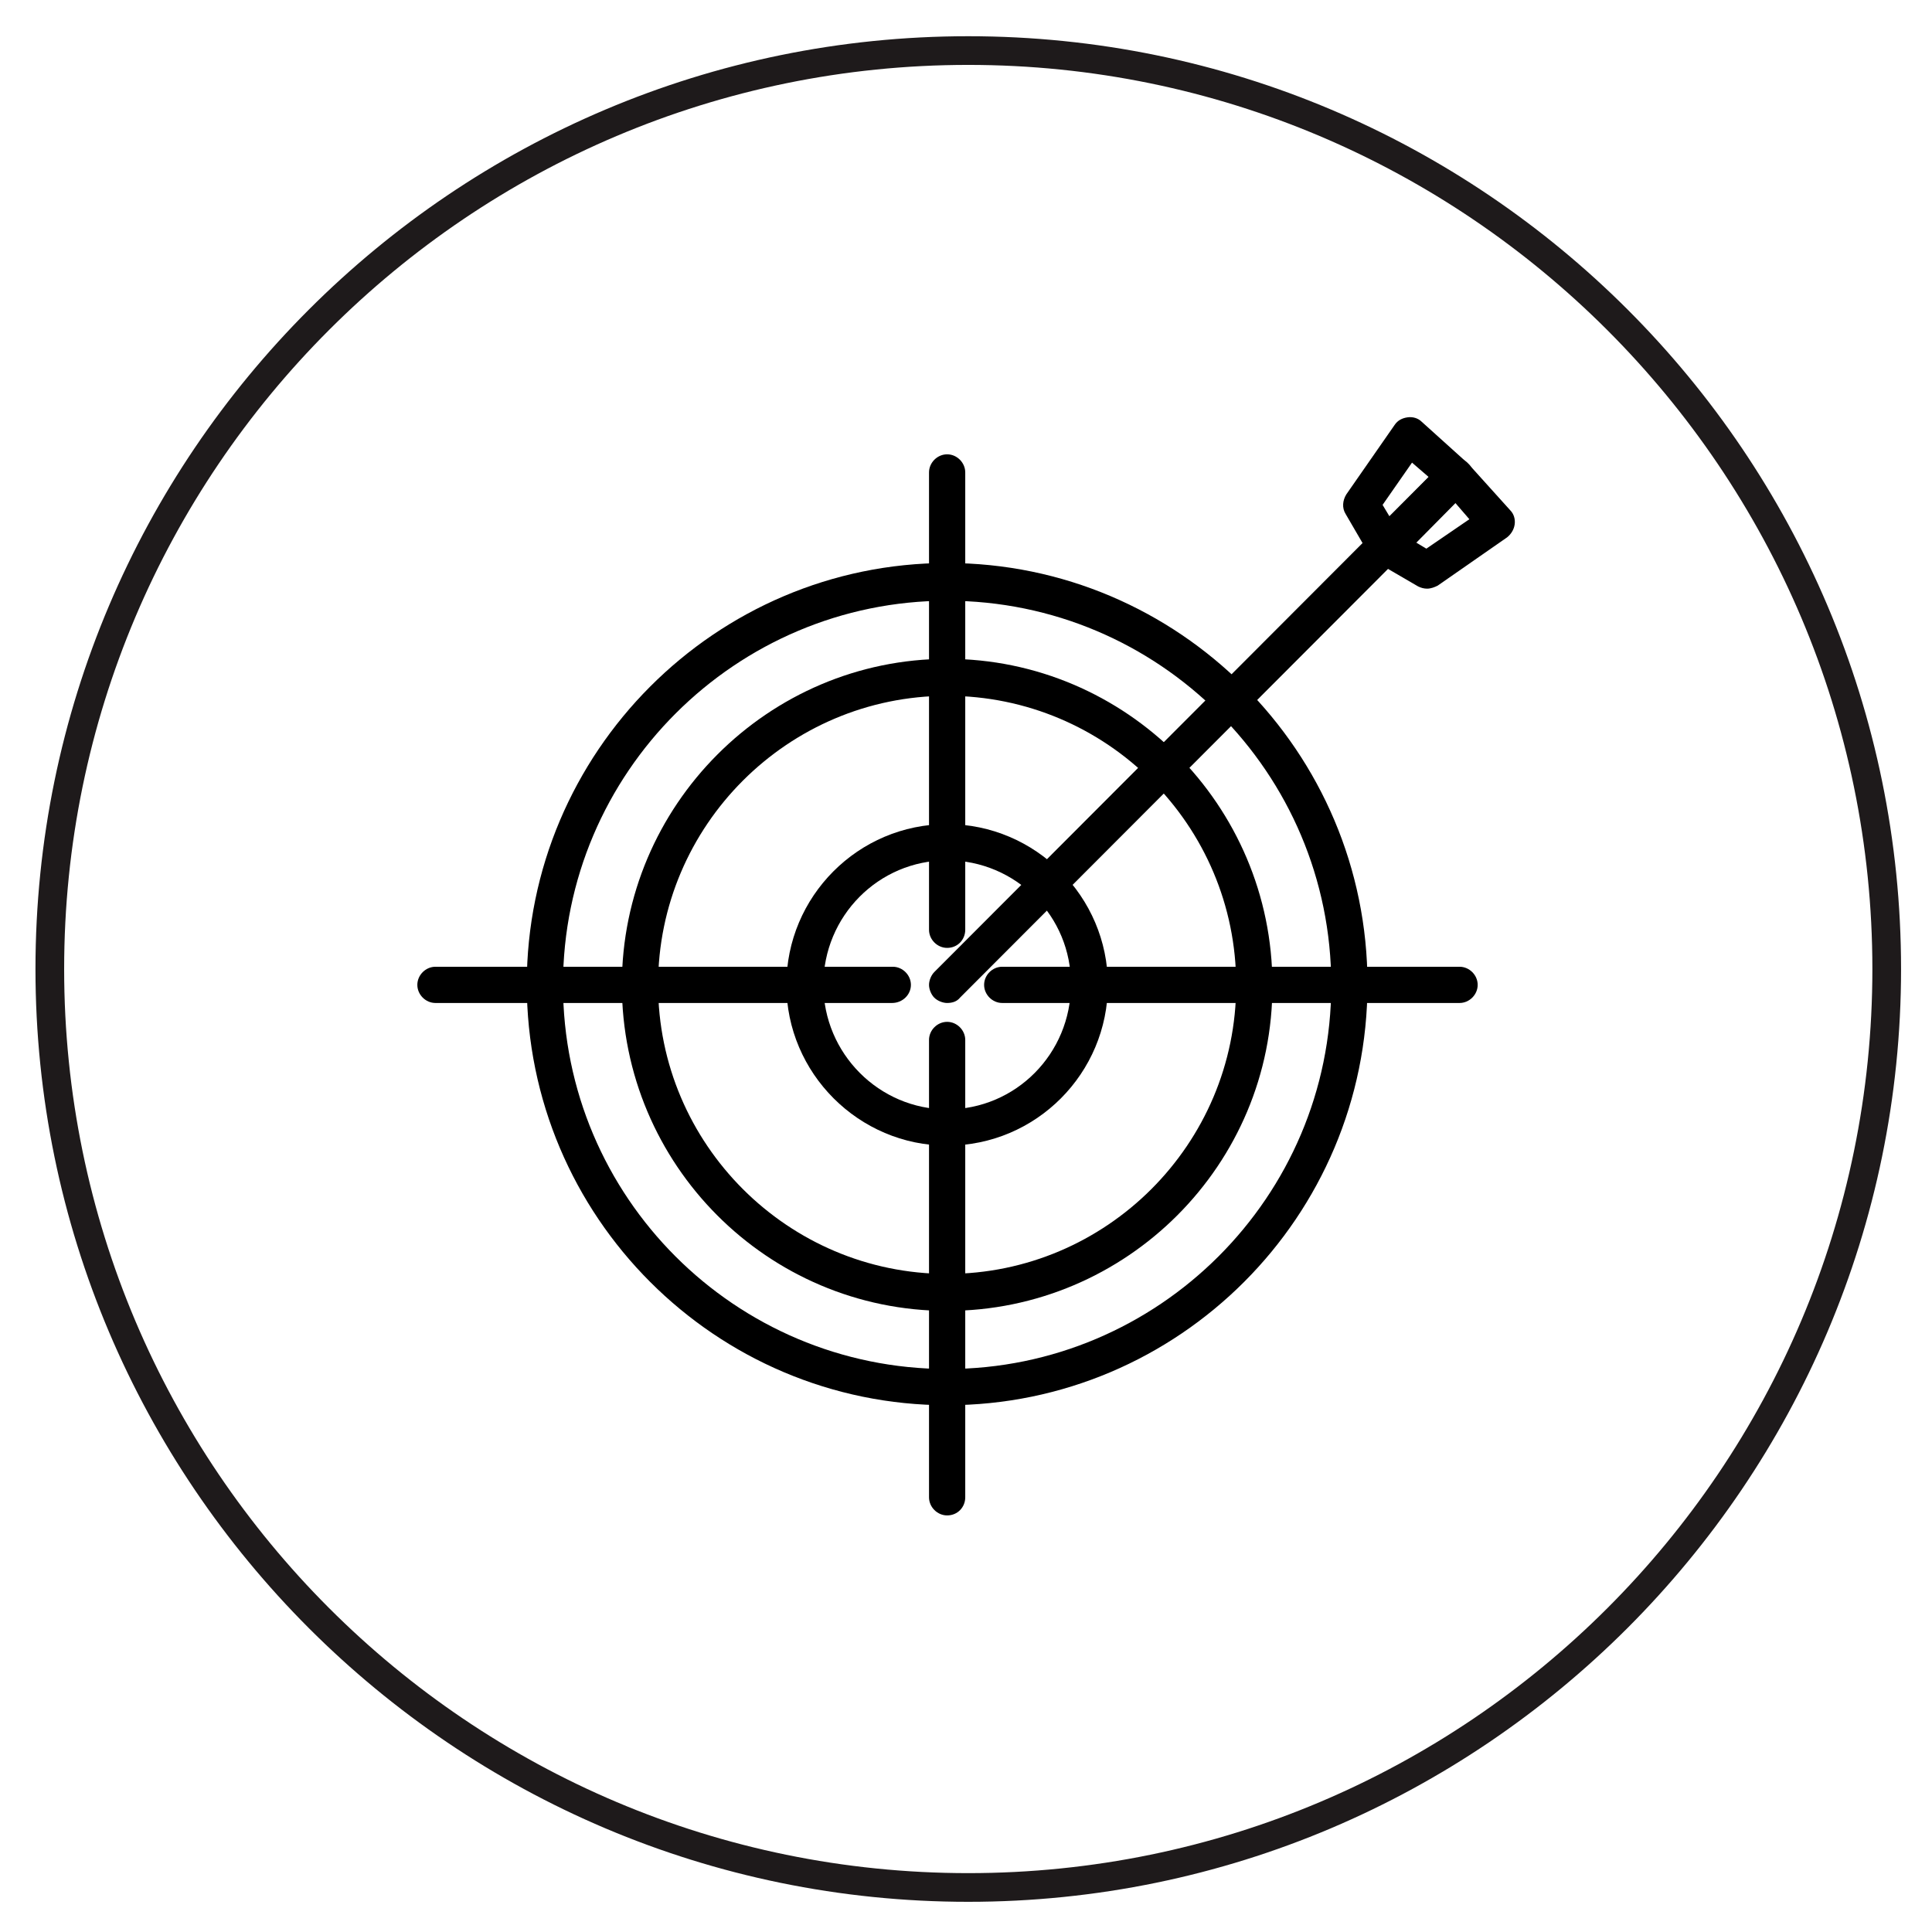
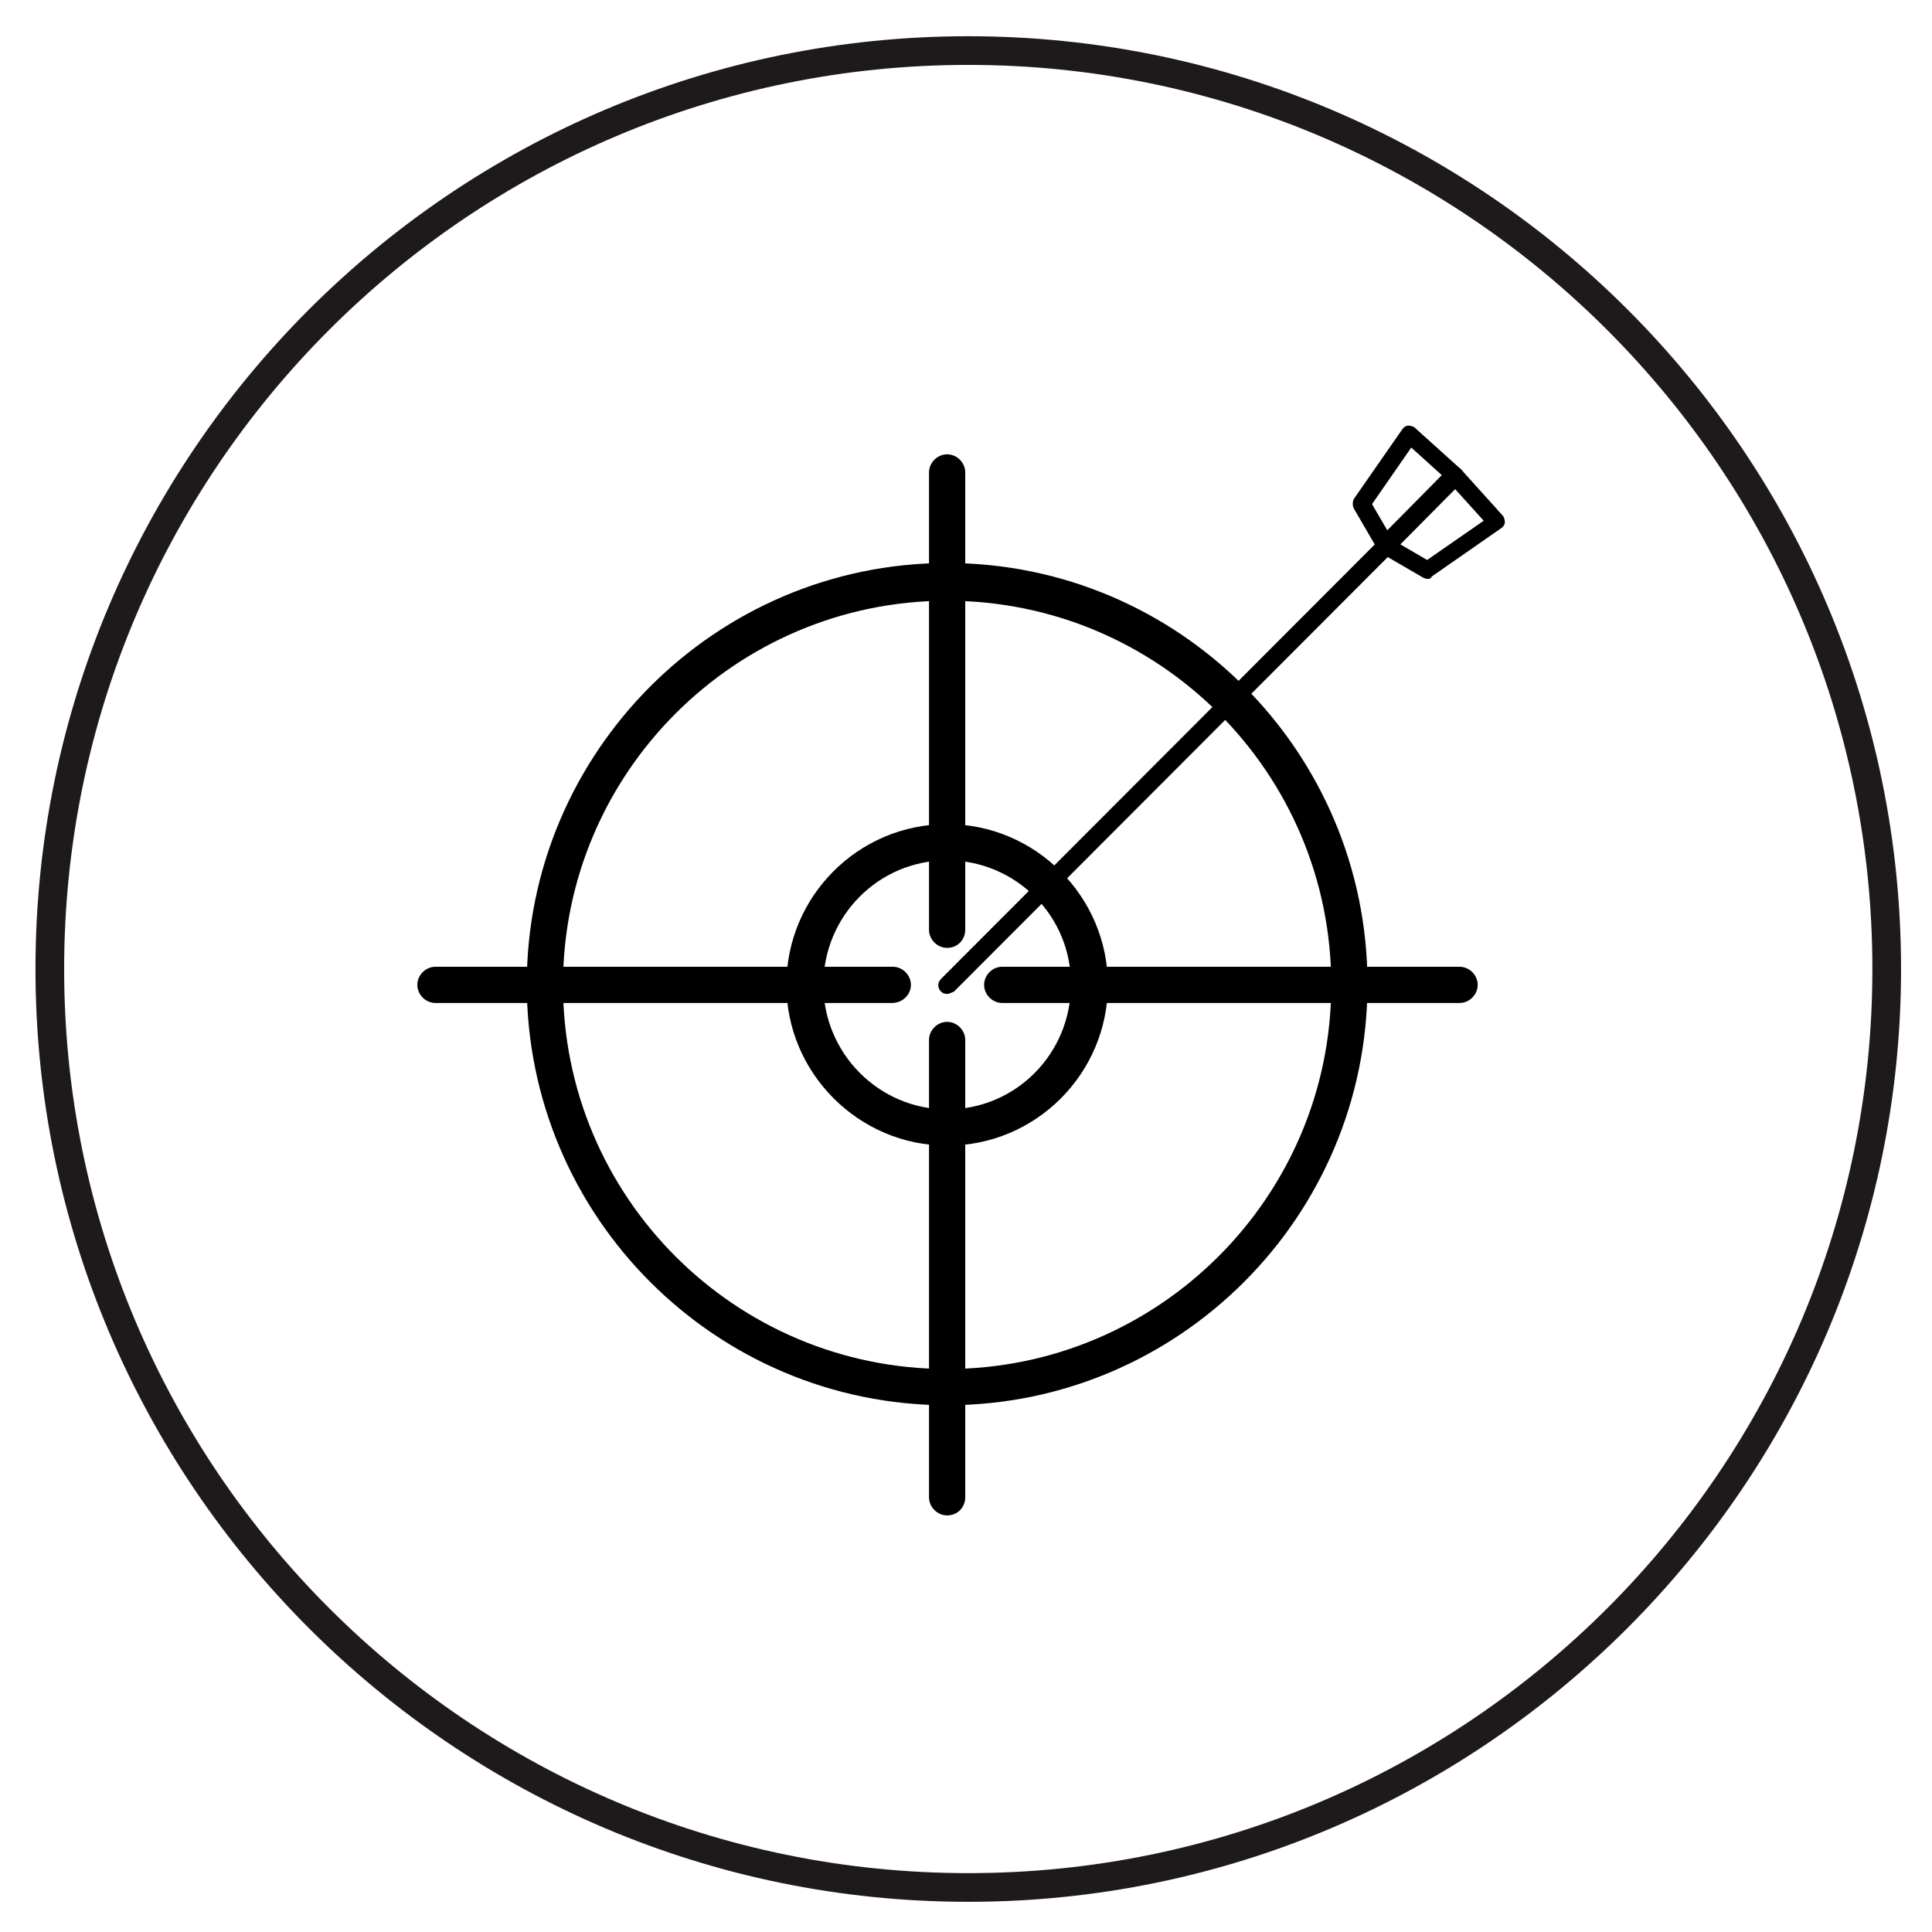
<svg xmlns="http://www.w3.org/2000/svg" id="Layer_1" x="0px" y="0px" width="256px" height="256px" viewBox="0 0 256 256" style="enable-background:new 0 0 256 256;" xml:space="preserve">
  <style type="text/css">	.st0{fill:#1E1A1B;}</style>
  <path class="st0" d="M128.3,252C60.1,252,4.7,196.5,4.7,128.4C4.7,60.2,60.1,4.8,128.3,4.8s123.6,55.4,123.6,123.6  C251.9,196.5,196.4,252,128.3,252z M128.3,8.6C62.2,8.6,8.5,62.3,8.5,128.4c0,66.1,53.7,119.8,119.8,119.8s119.8-53.7,119.8-119.8  C248.1,62.3,194.3,8.6,128.3,8.6z" />
  <g id="XMLID_11112_">
    <g id="XMLID_11122_">
      <g>
        <path d="M125.5,185c-30,0-54.5-24.5-54.5-54.5S95.5,76,125.5,76c30,0,54.5,24.5,54.5,54.5S155.5,185,125.5,185z M125.5,78.3     c-28.7,0-52.1,23.4-52.1,52.2c0,28.8,23.4,52.2,52.1,52.2c28.7,0,52.1-23.4,52.1-52.2C177.6,101.7,154.3,78.3,125.5,78.3z" />
        <path d="M125.5,186.2c-30.7,0-55.7-25-55.7-55.8c0-30.7,25-55.8,55.7-55.8s55.7,25,55.7,55.8     C181.2,161.2,156.2,186.2,125.5,186.2z M125.5,79.6c-28,0-50.9,22.8-50.9,50.9s22.8,50.9,50.9,50.9c28,0,50.9-22.8,50.9-50.9     S153.6,79.6,125.5,79.6z" />
      </g>
    </g>
    <g id="XMLID_11121_">
      <g>
        <path d="M125.5,150.5c-11,0-20-9-20-20.1c0-11.1,9-20.1,20-20.1c11,0,20,9,20,20.1C145.6,141.5,136.6,150.5,125.5,150.5z      M125.5,112.8c-9.8,0-17.7,7.9-17.7,17.7s7.9,17.7,17.7,17.7c9.8,0,17.7-7.9,17.7-17.7S135.3,112.8,125.5,112.8z" />
        <path d="M125.5,151.8c-11.7,0-21.3-9.6-21.3-21.3c0-11.7,9.5-21.3,21.3-21.3c11.7,0,21.3,9.6,21.3,21.3     C146.8,142.2,137.3,151.8,125.5,151.8z M125.5,114c-9.1,0-16.4,7.4-16.4,16.5c0,9.1,7.4,16.5,16.4,16.5c9.1,0,16.4-7.4,16.4-16.5     C142,121.4,134.6,114,125.5,114z" />
      </g>
    </g>
    <g id="XMLID_11120_">
      <g>
-         <path d="M125.5,172.4c-23.1,0-41.9-18.8-41.9-41.9c0-23.1,18.8-41.9,41.9-41.9c23.1,0,41.9,18.8,41.9,41.9     C167.4,153.6,148.6,172.4,125.5,172.4z M125.5,90.9c-21.8,0-39.5,17.8-39.5,39.6c0,21.8,17.7,39.6,39.5,39.6     c21.8,0,39.5-17.8,39.5-39.6C165.1,108.7,147.3,90.9,125.5,90.9z" />
-         <path d="M125.5,173.7c-23.8,0-43.1-19.4-43.1-43.2c0-23.8,19.4-43.2,43.1-43.2s43.1,19.4,43.1,43.2     C168.7,154.3,149.3,173.7,125.5,173.7z M125.5,92.2c-21.1,0-38.3,17.2-38.3,38.3c0,21.1,17.2,38.3,38.3,38.3     c21.1,0,38.3-17.2,38.3-38.3C163.8,109.3,146.6,92.2,125.5,92.2z" />
-       </g>
+         </g>
    </g>
    <g id="XMLID_11119_">
      <g>
        <path d="M125.5,124.4c-0.6,0-1.2-0.5-1.2-1.2V62.6c0-0.6,0.5-1.2,1.2-1.2c0.6,0,1.2,0.5,1.2,1.2v60.6     C126.7,123.8,126.2,124.4,125.5,124.4z" />
        <path d="M125.5,125.6c-1.3,0-2.4-1.1-2.4-2.4V62.6c0-1.3,1.1-2.4,2.4-2.4s2.4,1.1,2.4,2.4v60.6     C127.9,124.5,126.9,125.6,125.5,125.6z" />
      </g>
    </g>
    <g id="XMLID_11118_">
      <g>
        <path d="M193.4,131.7h-60.6c-0.6,0-1.2-0.5-1.2-1.2s0.5-1.2,1.2-1.2h60.6c0.6,0,1.2,0.5,1.2,1.2S194,131.7,193.4,131.7z" />
        <path d="M193.4,132.9h-60.6c-1.3,0-2.4-1.1-2.4-2.4c0-1.3,1.1-2.4,2.4-2.4h60.6c1.3,0,2.4,1.1,2.4,2.4     C195.8,131.8,194.7,132.9,193.4,132.9z" />
      </g>
    </g>
    <g id="XMLID_11117_">
      <g>
        <path d="M125.5,199.6c-0.6,0-1.2-0.5-1.2-1.2v-60.6c0-0.6,0.5-1.2,1.2-1.2c0.6,0,1.2,0.5,1.2,1.2v60.6     C126.7,199,126.2,199.6,125.5,199.6z" />
        <path d="M125.5,200.8c-1.3,0-2.4-1.1-2.4-2.4v-60.6c0-1.3,1.1-2.4,2.4-2.4s2.4,1.1,2.4,2.4v60.6     C127.9,199.7,126.9,200.8,125.5,200.8z" />
      </g>
    </g>
    <g id="XMLID_11116_">
      <g>
        <path d="M118.2,131.7H57.7c-0.6,0-1.2-0.5-1.2-1.2s0.5-1.2,1.2-1.2h60.6c0.7,0,1.2,0.5,1.2,1.2S118.9,131.7,118.2,131.7z" />
        <path d="M118.2,132.9H57.7c-1.3,0-2.4-1.1-2.4-2.4c0-1.3,1.1-2.4,2.4-2.4h60.6c1.3,0,2.4,1.1,2.4,2.4     C120.7,131.8,119.6,132.9,118.2,132.9z" />
      </g>
    </g>
    <g id="XMLID_11115_">
      <g>
        <path d="M125.5,131.7c-0.3,0-0.6-0.1-0.8-0.3c-0.5-0.5-0.5-1.2,0-1.7l58.1-58.2c0.5-0.5,1.2-0.5,1.7,0c0.5,0.5,0.5,1.2,0,1.7     l-58.1,58.2C126.1,131.5,125.8,131.7,125.5,131.7z" />
-         <path d="M125.5,132.9c-0.6,0-1.3-0.3-1.7-0.7s-0.7-1.1-0.7-1.7c0-0.6,0.3-1.3,0.7-1.7l58.1-58.2c0.9-0.9,2.5-0.9,3.4,0     c0.9,0.9,0.9,2.5,0,3.4l-58.1,58.2C126.8,132.7,126.2,132.9,125.5,132.9z" />
      </g>
    </g>
    <g id="XMLID_11114_">
      <g>
        <path d="M183.6,73.5c-0.1,0-0.1,0-0.1,0c-0.4,0-0.7-0.3-0.9-0.6l-3.2-5.5c-0.2-0.4-0.2-0.9,0-1.3l6.4-9.2     c0.2-0.3,0.5-0.5,0.8-0.5c0.3,0,0.7,0.1,0.9,0.3l6.1,5.5c0.2,0.2,0.4,0.5,0.4,0.8c0,0.3-0.1,0.6-0.3,0.9l-9.2,9.3     C184.2,73.4,183.9,73.5,183.6,73.5z M181.8,66.8l2.1,3.6l7.3-7.3l-4.2-3.8L181.8,66.8z" />
-         <path d="M183.6,74.8c-0.1,0-0.2,0-0.3,0c-0.7-0.1-1.4-0.5-1.8-1.2l-3.2-5.5c-0.5-0.8-0.4-1.8,0.1-2.6l6.4-9.2     c0.4-0.6,1-0.9,1.7-1c0.7-0.1,1.4,0.1,1.9,0.6l6.1,5.5c0.5,0.4,0.8,1.1,0.8,1.7c0,0.7-0.2,1.3-0.7,1.8l-9.2,9.3     C184.9,74.5,184.3,74.8,183.6,74.8z M183.2,66.9l0.9,1.5l5.2-5.2l-2.2-1.9L183.2,66.9z" />
      </g>
    </g>
    <g id="XMLID_11113_">
      <g>
        <path d="M189.1,76.7c-0.2,0-0.4-0.1-0.6-0.2l-5.5-3.2c-0.3-0.2-0.5-0.5-0.6-0.9c0-0.4,0.1-0.7,0.3-1l9.2-9.3     c0.2-0.2,0.5-0.4,0.9-0.3c0.3,0,0.6,0.2,0.8,0.4l5.5,6.1c0.2,0.2,0.3,0.6,0.3,0.9c0,0.3-0.2,0.6-0.5,0.8l-9.2,6.4     C189.6,76.7,189.4,76.7,189.1,76.7z M185.5,72.1l3.6,2.1l7.5-5.2l-3.8-4.2L185.5,72.1z" />
-         <path d="M189.1,78c-0.4,0-0.8-0.1-1.2-0.3l-5.5-3.2c-0.6-0.4-1.1-1-1.2-1.8c-0.1-0.7,0.2-1.5,0.7-2l9.2-9.3     c0.5-0.5,1.1-0.7,1.8-0.7c0.7,0,1.3,0.3,1.7,0.8l5.5,6.1c0.5,0.5,0.7,1.2,0.6,1.9c-0.1,0.7-0.5,1.3-1,1.7l-9.2,6.4     C190.1,77.8,189.6,78,189.1,78z M187.5,71.8l1.5,0.9l5.7-3.9l-1.9-2.2L187.5,71.8z" />
      </g>
    </g>
  </g>
</svg>